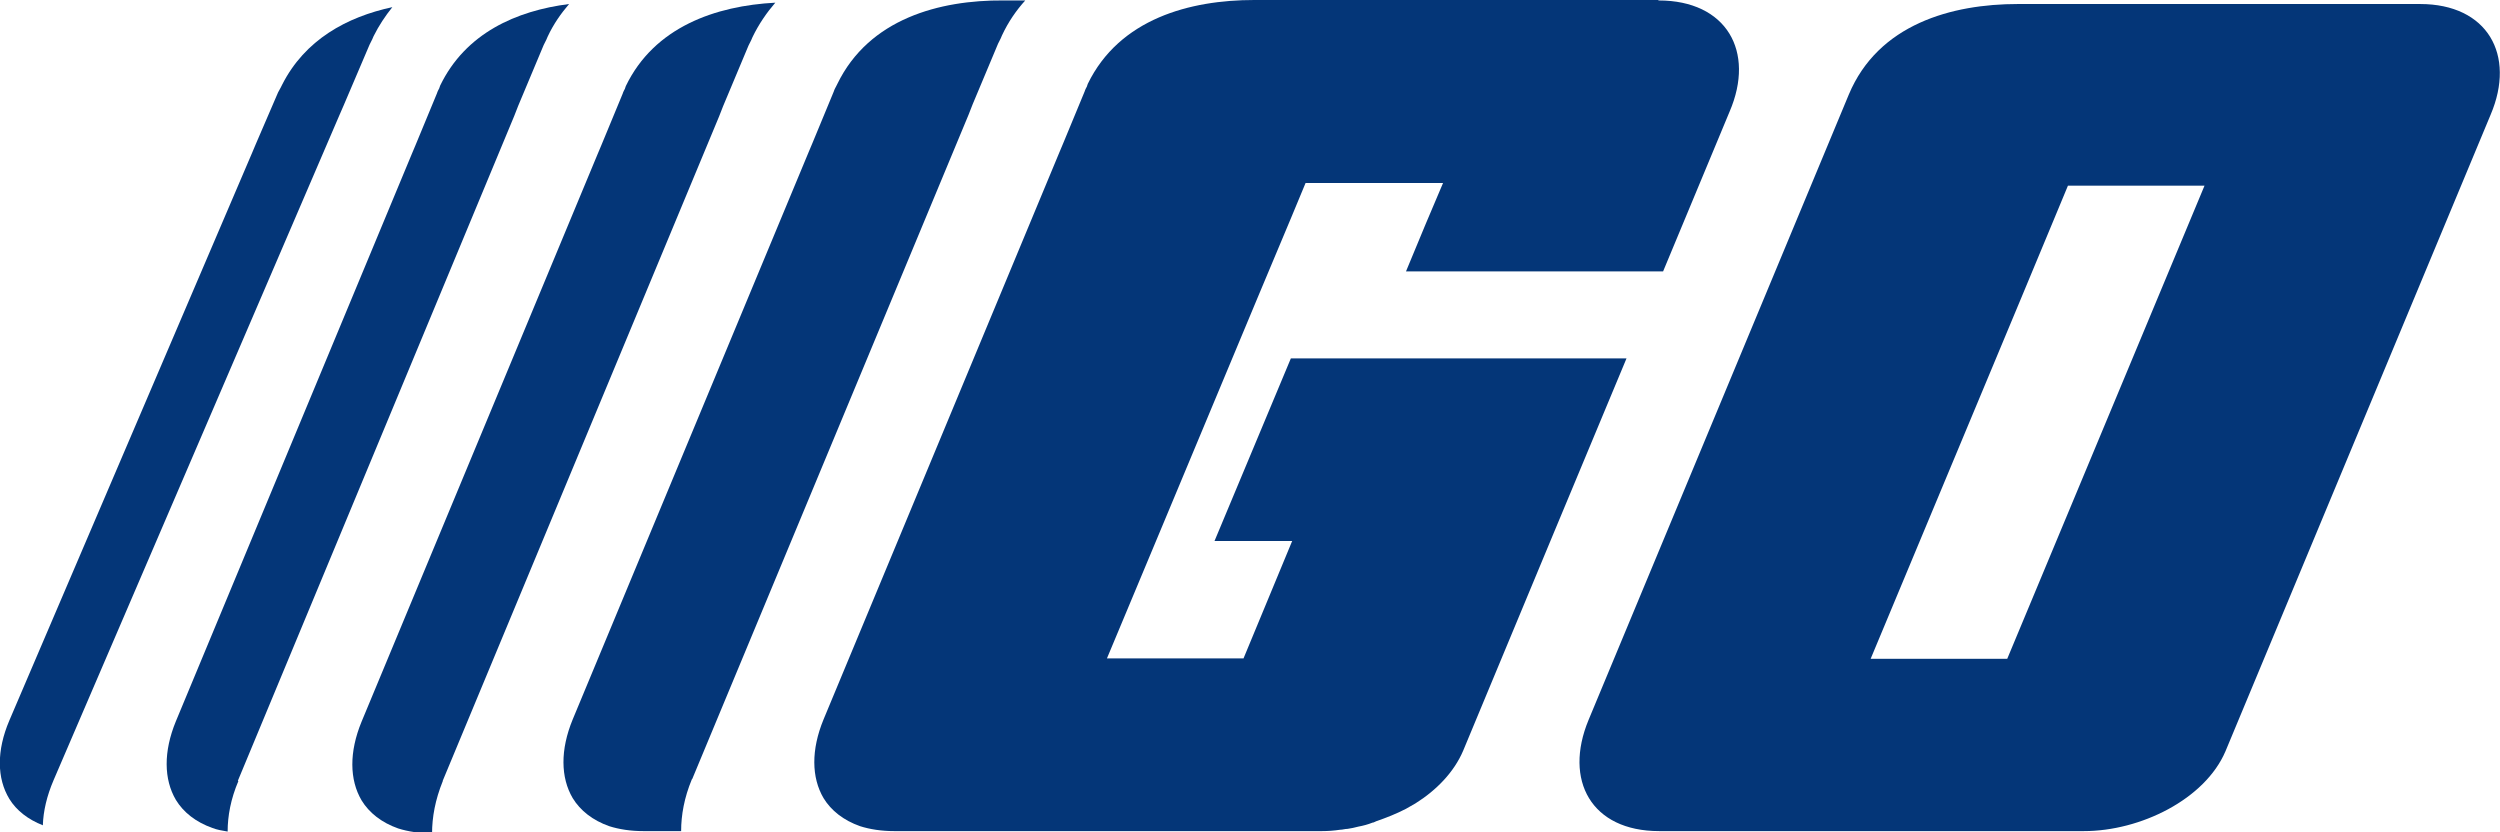
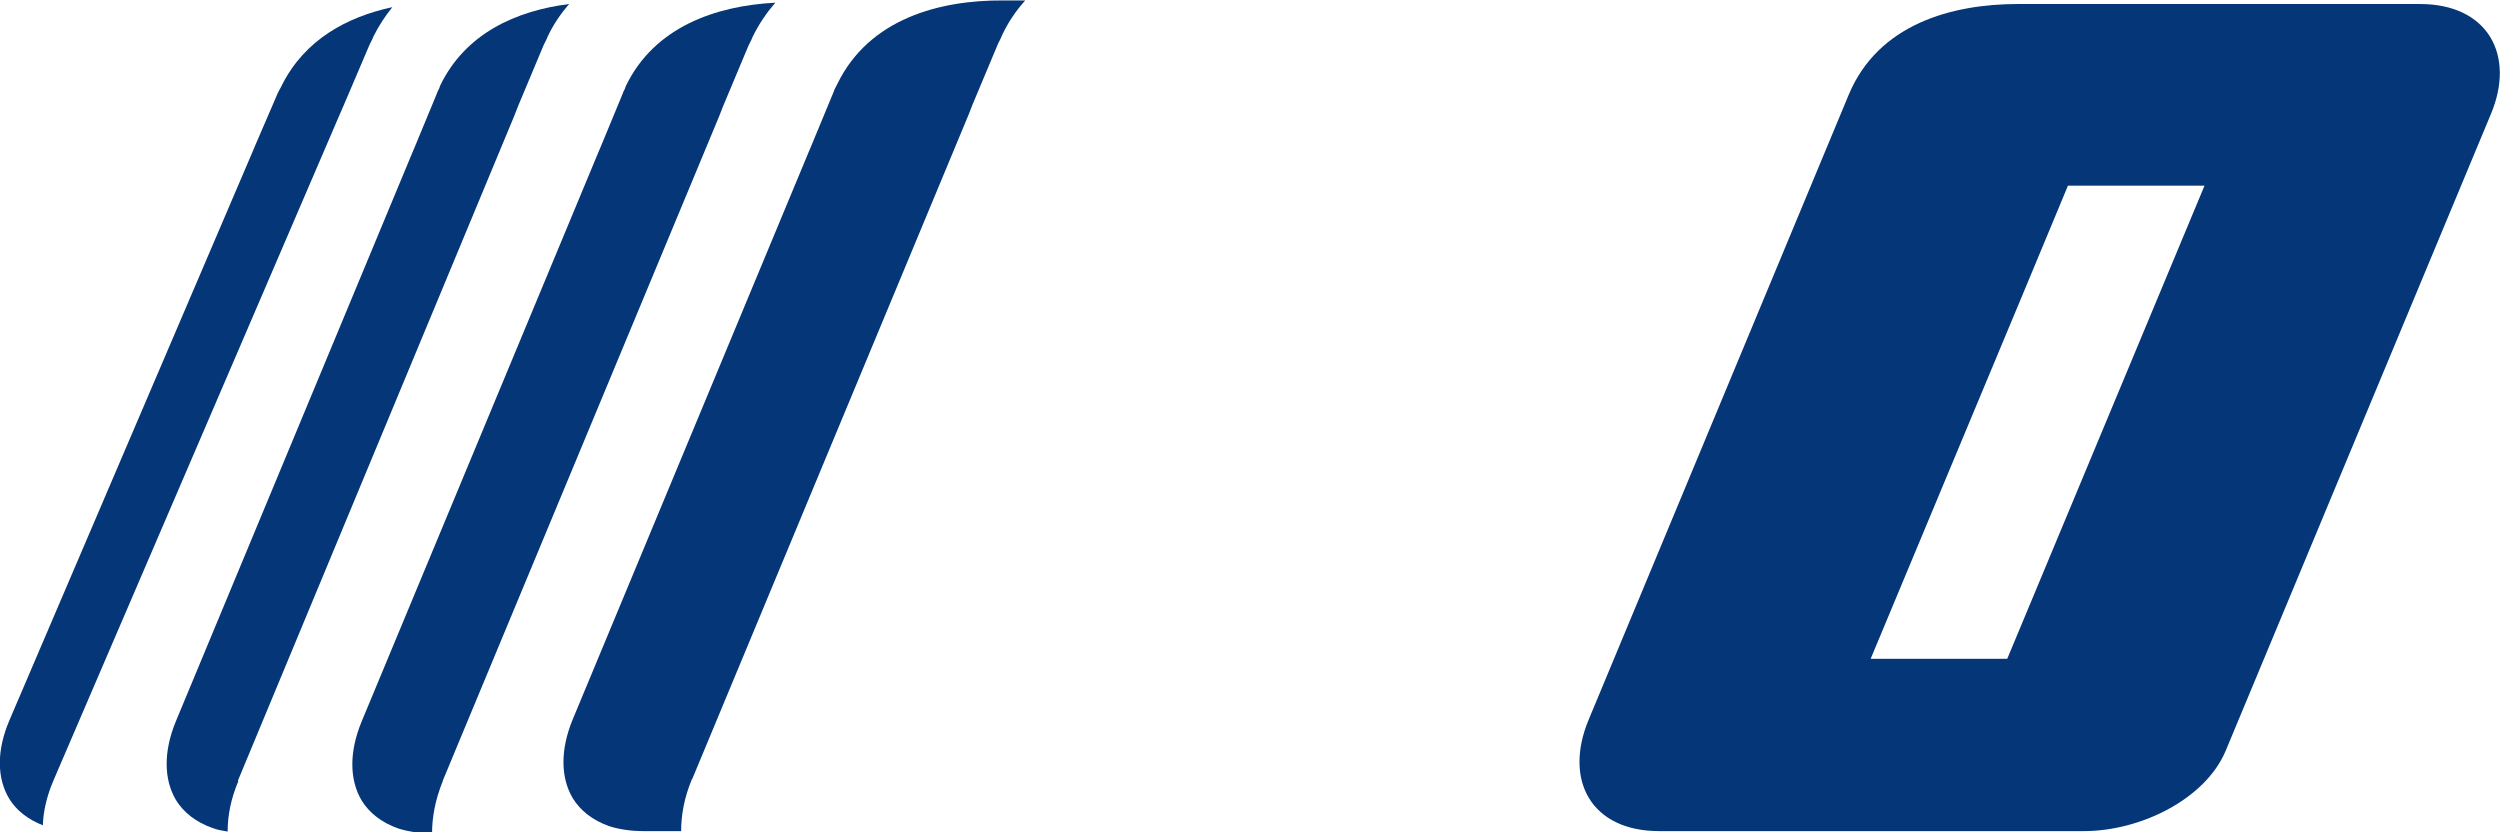
<svg xmlns="http://www.w3.org/2000/svg" id="Layer_2" viewBox="0 0 56.01 18.65">
  <defs>
    <style>.cls-1{fill:#043678;}</style>
  </defs>
  <g id="Layer_1-2">
-     <path class="cls-1" d="M37.15,0h-9.05c-1.44,0-3.02.42-3.73,1.88l-.02.06s-.04.07-.05.11l-.48,1.16-.08.19h0s-5.29,12.72-5.29,12.72c-.28.68-.27,1.3,0,1.76.17.28.45.5.82.63.22.07.48.11.76.11h9.57s.01,0,.02,0c.13,0,.27-.01.4-.03.06,0,.11-.02.17-.02.08-.01.16-.03.24-.05.11-.02.22-.05.32-.09.03,0,.05-.02.08-.03.23-.08.46-.17.67-.28.07-.04.14-.08.21-.12.48-.3.87-.71,1.07-1.18l2.03-4.88,1.63-3.91h-7.52l-1.71,4.09h1.74l-1.09,2.63h-3.06l1.25-2.99,2.15-5.15.73-1.74.32-.77h3.08l-.39.92-.44,1.06h5.76l1.49-3.58c.58-1.35-.07-2.49-1.59-2.49" />
    <path class="cls-1" d="M54.22.09h-9.01c-1.48,0-3.13.45-3.79,2.03l-5.83,14.01c-.56,1.35.06,2.49,1.58,2.49h9.52c1.26,0,2.71-.71,3.17-1.79l5.94-14.26c.57-1.34-.07-2.48-1.58-2.48M44.98,14.76h-3.07l3.38-8.1.72-1.73.32-.77h3.06l-4.42,10.6Z" />
    <path class="cls-1" d="M15.51,17.45l6.19-14.88h0s.09-.23.09-.23l.57-1.36s.04-.08.06-.12l.03-.07c.14-.3.32-.56.52-.78h-.49C21.05,0,19.47.42,18.76,1.88l-.03.06s-.04.07-.05.11l-.48,1.16-.08.19h0s-5.29,12.72-5.29,12.72c-.28.68-.27,1.3,0,1.76.17.28.45.5.82.63.22.07.48.11.76.11h.85c0-.36.07-.75.24-1.16" />
    <path class="cls-1" d="M9.92,17.49l6.19-14.88h0s.09-.23.09-.23l.57-1.36s.04-.08.06-.12l.03-.07c.14-.29.32-.55.51-.77-1.33.07-2.71.54-3.35,1.87l-.02.06s-.04.07-.05.11l-.48,1.16-.08.19h0s-5.29,12.72-5.29,12.72c-.28.68-.27,1.3,0,1.76.17.28.45.5.82.63.22.07.48.11.76.11,0-.36.07-.75.24-1.17" />
    <path class="cls-1" d="M5.33,17.49L11.52,2.6h0s.09-.23.09-.23l.57-1.36s.04-.08.06-.12l.03-.07c.13-.28.3-.52.48-.73-1.18.15-2.32.65-2.89,1.83l-.02.06s-.04.07-.05.11l-.48,1.16-.08.19h0s-5.29,12.72-5.29,12.72c-.28.68-.27,1.3,0,1.76.17.28.45.5.82.63.1.04.22.06.34.08,0-.35.07-.73.24-1.13" />
    <path class="cls-1" d="M7.6,2.59h0s.1-.23.1-.23l.58-1.36s.04-.08.06-.12l.03-.07c.12-.24.26-.45.42-.65-1.02.22-1.96.73-2.47,1.74l-.03.06s-.04.07-.06.11l-.5,1.16-.08.19h0S.21,16.14.21,16.14c-.29.68-.28,1.3,0,1.76.16.26.42.46.75.59.01-.32.09-.66.24-1.01L7.6,2.59Z" />
  </g>
</svg>